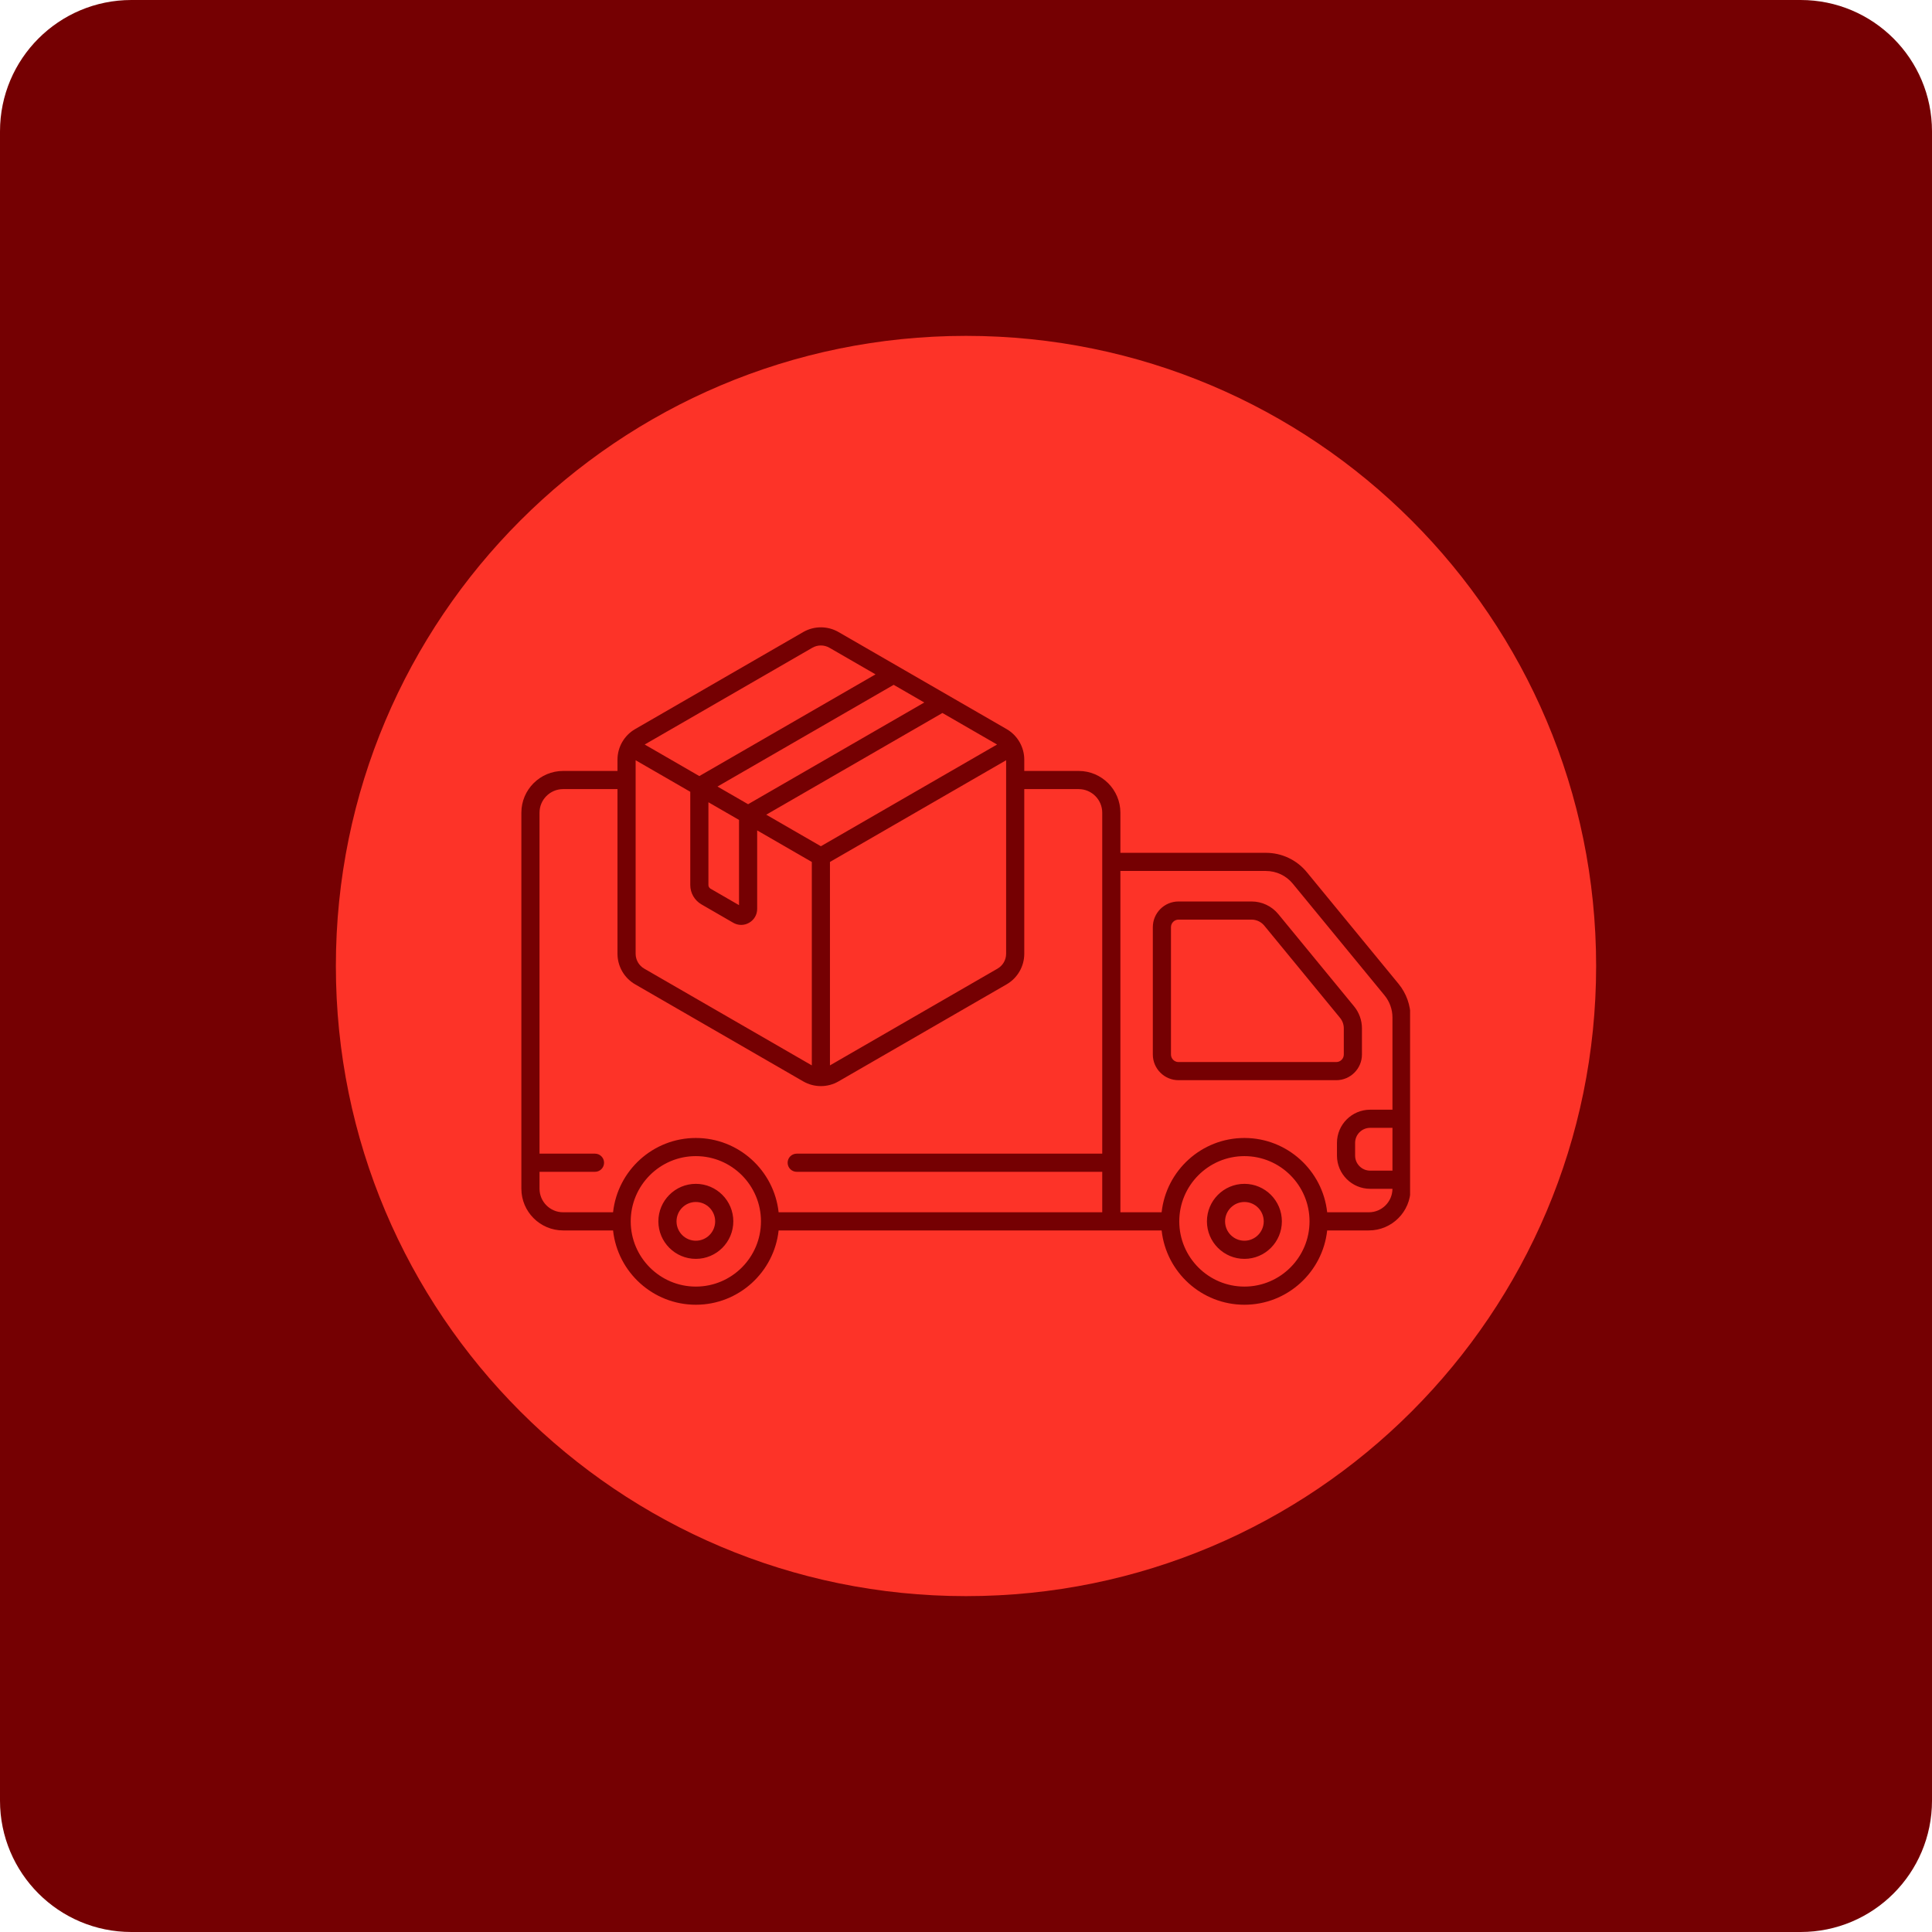
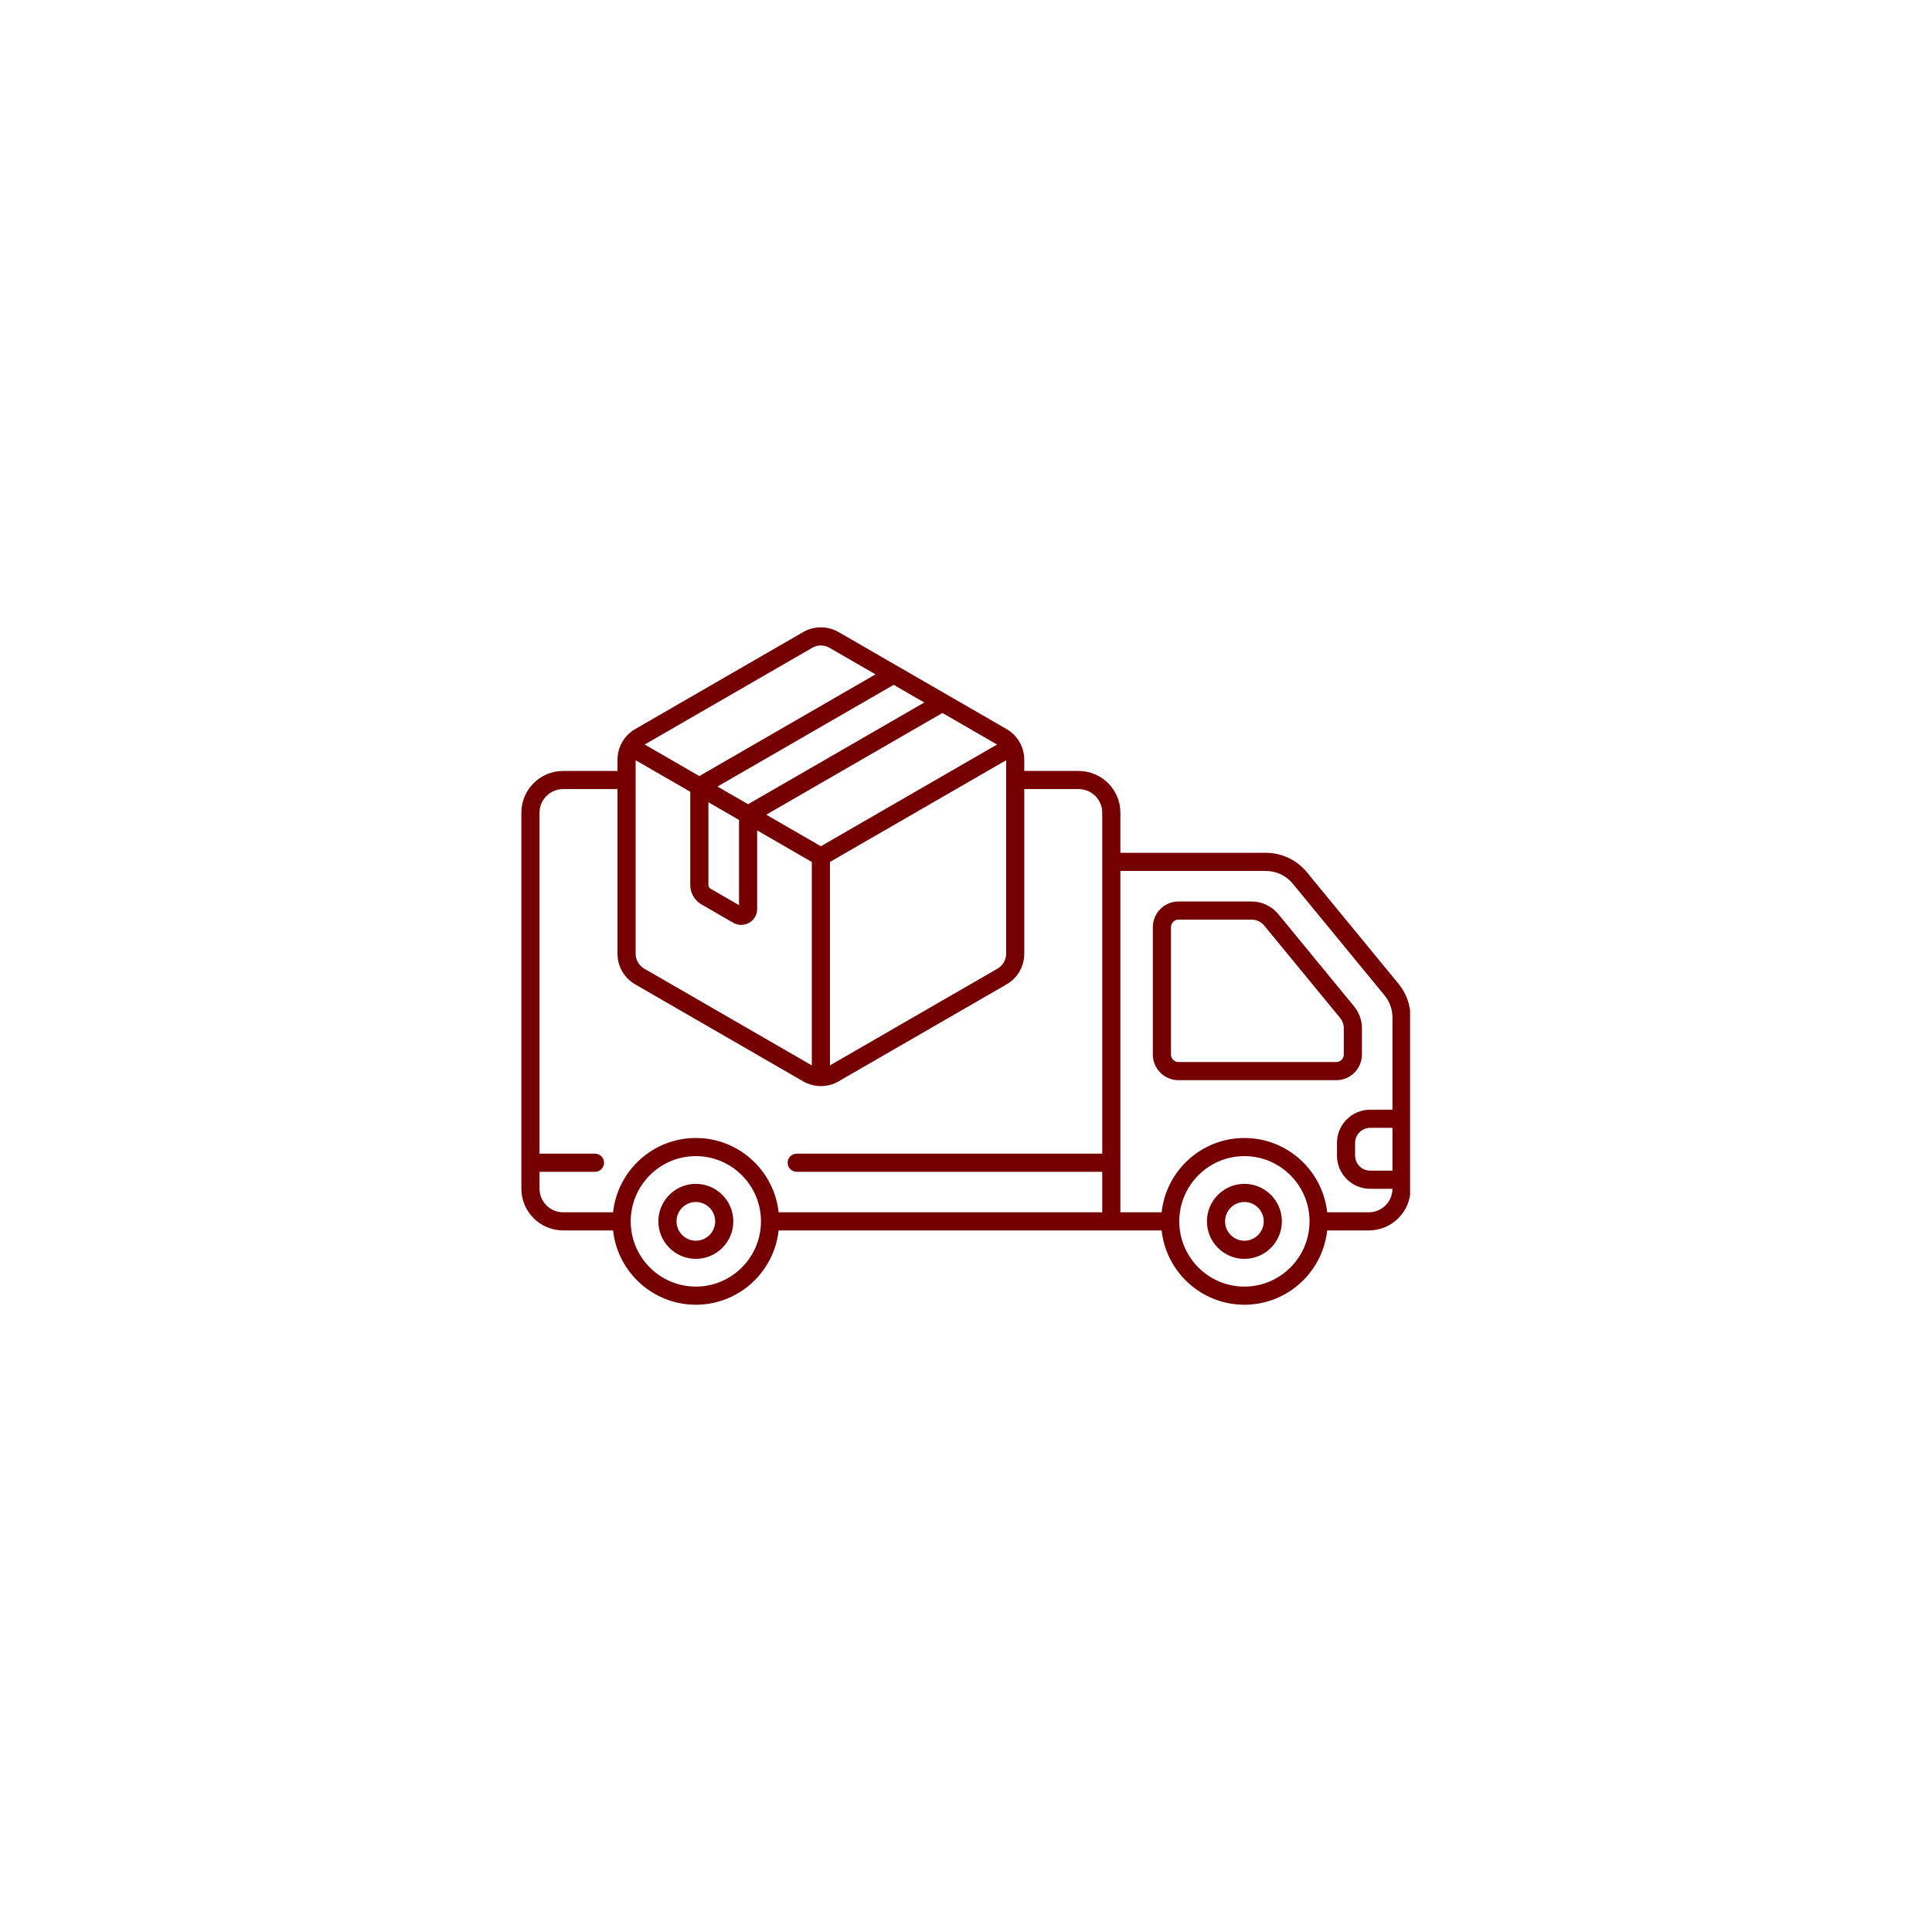
<svg xmlns="http://www.w3.org/2000/svg" width="1000" zoomAndPan="magnify" viewBox="0 0 750 750" height="1000" preserveAspectRatio="xMidYMid meet" version="1.0">
  <defs>
    <clipPath id="4884223164">
      <path d="M 51 0 L 699 0 C 727.168 0 750 22.832 750 51 L 750 699 C 750 727.168 727.168 750 699 750 L 51 750 C 22.832 750 0 727.168 0 699 L 0 51 C 0 22.832 22.832 0 51 0 Z M 51 0 " clip-rule="nonzero" />
    </clipPath>
    <clipPath id="dfc952bf91">
-       <path d="M 0 0 L 750 0 L 750 750 L 0 750 Z M 0 0 " clip-rule="nonzero" />
-     </clipPath>
+       </clipPath>
    <clipPath id="24c1690add">
      <path d="M 51 0 L 699 0 C 727.168 0 750 22.832 750 51 L 750 699 C 750 727.168 727.168 750 699 750 L 51 750 C 22.832 750 0 727.168 0 699 L 0 51 C 0 22.832 22.832 0 51 0 Z M 51 0 " clip-rule="nonzero" />
    </clipPath>
    <clipPath id="3f24804307">
      <rect x="0" width="750" y="0" height="750" />
    </clipPath>
    <clipPath id="2ab6d4c913">
-       <path d="M 130.383 130.383 L 619.617 130.383 L 619.617 619.617 L 130.383 619.617 Z M 130.383 130.383 " clip-rule="nonzero" />
-     </clipPath>
+       </clipPath>
    <clipPath id="83b12bc1f9">
      <path d="M 375 130.383 C 239.902 130.383 130.383 239.902 130.383 375 C 130.383 510.098 239.902 619.617 375 619.617 C 510.098 619.617 619.617 510.098 619.617 375 C 619.617 239.902 510.098 130.383 375 130.383 Z M 375 130.383 " clip-rule="nonzero" />
    </clipPath>
    <clipPath id="0103d94f4d">
      <path d="M 0.383 0.383 L 489.617 0.383 L 489.617 489.617 L 0.383 489.617 Z M 0.383 0.383 " clip-rule="nonzero" />
    </clipPath>
    <clipPath id="31d671cdc1">
      <path d="M 245 0.383 C 109.902 0.383 0.383 109.902 0.383 245 C 0.383 380.098 109.902 489.617 245 489.617 C 380.098 489.617 489.617 380.098 489.617 245 C 489.617 109.902 380.098 0.383 245 0.383 Z M 245 0.383 " clip-rule="nonzero" />
    </clipPath>
    <clipPath id="dc7402ec5f">
-       <rect x="0" width="490" y="0" height="490" />
-     </clipPath>
+       </clipPath>
    <clipPath id="7599d4c2d5">
      <path d="M 202.395 243.387 L 547.395 243.387 L 547.395 506.637 L 202.395 506.637 Z M 202.395 243.387 " clip-rule="nonzero" />
    </clipPath>
  </defs>
  <g clip-path="url(#4884223164)">
    <g transform="matrix(1, 0, 0, 1, 0, -0)">
      <g clip-path="url(#3f24804307)">
        <g clip-path="url(#dfc952bf91)">
          <g clip-path="url(#24c1690add)">
-             <rect x="-165" width="1080" fill="#750002" height="1080" y="-165" fill-opacity="1" />
-           </g>
+             </g>
        </g>
      </g>
    </g>
  </g>
  <g clip-path="url(#2ab6d4c913)">
    <g clip-path="url(#83b12bc1f9)">
      <g transform="matrix(1, 0, 0, 1, 130, 130)">
        <g clip-path="url(#dc7402ec5f)">
          <g clip-path="url(#0103d94f4d)">
            <g clip-path="url(#31d671cdc1)">
              <path fill="#fd3328" d="M 0.383 0.383 L 489.617 0.383 L 489.617 489.617 L 0.383 489.617 Z M 0.383 0.383 " fill-opacity="1" fill-rule="nonzero" />
            </g>
          </g>
        </g>
      </g>
    </g>
  </g>
  <g clip-path="url(#7599d4c2d5)">
    <path fill="#750002" d="M 542.922 381.93 L 507.309 338.578 C 503.383 333.801 497.586 331.062 491.41 331.062 L 434.934 331.062 L 434.934 315.484 C 434.934 306.551 427.664 299.281 418.73 299.281 L 397.621 299.281 L 397.621 294.898 C 397.621 290.02 394.996 285.473 390.773 283.035 L 325.516 245.359 C 321.289 242.918 316.039 242.918 311.812 245.359 L 246.559 283.035 C 242.332 285.473 239.707 290.02 239.707 294.898 L 239.707 299.281 L 218.598 299.281 C 209.664 299.281 202.395 306.551 202.395 315.484 L 202.395 461.449 C 202.395 470.383 209.664 477.652 218.598 477.652 L 237.992 477.652 C 239.75 493.848 253.488 506.5 270.125 506.5 C 286.762 506.5 300.5 493.848 302.258 477.652 L 450.945 477.652 C 452.703 493.848 466.441 506.5 483.078 506.5 C 499.715 506.5 513.449 493.848 515.207 477.652 L 531.391 477.652 C 540.324 477.652 547.594 470.383 547.594 461.449 L 547.594 394.992 C 547.594 390.238 545.934 385.598 542.922 381.93 Z M 246.754 295.125 L 267.961 307.371 L 267.961 343.566 C 267.961 346.66 269.625 349.543 272.305 351.086 L 284.621 358.203 C 285.594 358.766 286.66 359.047 287.727 359.047 C 288.793 359.047 289.859 358.766 290.828 358.203 C 292.773 357.082 293.934 355.07 293.934 352.828 L 293.934 322.363 L 315.145 334.609 L 315.145 413.582 L 250.078 376.016 C 248.027 374.832 246.754 372.621 246.754 370.25 Z M 318.664 328.508 L 297.453 316.262 L 365.848 276.781 L 387.055 289.023 Z M 275.008 311.438 L 286.891 318.297 L 286.891 351.379 L 275.828 344.988 C 275.32 344.695 275.008 344.152 275.008 343.566 Z M 290.41 312.195 L 278.527 305.336 L 346.922 265.852 L 358.805 272.711 Z M 322.188 334.609 L 390.578 295.125 L 390.578 370.25 C 390.578 372.621 389.301 374.832 387.25 376.016 L 322.188 413.582 Z M 315.336 251.461 C 316.363 250.867 317.516 250.57 318.664 250.57 C 319.816 250.57 320.965 250.867 321.992 251.461 L 339.875 261.785 L 271.48 301.27 L 250.273 289.023 Z M 270.125 499.453 C 256.184 499.453 244.844 488.094 244.844 474.129 C 244.844 460.164 256.184 448.805 270.125 448.805 C 284.066 448.805 295.406 460.164 295.406 474.129 C 295.406 488.094 284.066 499.453 270.125 499.453 Z M 302.258 470.605 C 300.496 454.41 286.762 441.762 270.125 441.762 C 253.488 441.762 239.754 454.41 237.992 470.605 L 218.598 470.605 C 213.547 470.605 209.441 466.496 209.441 461.449 L 209.441 454.895 L 230.977 454.895 C 232.922 454.895 234.496 453.316 234.496 451.371 C 234.496 449.426 232.922 447.848 230.977 447.848 L 209.441 447.848 L 209.441 315.484 C 209.441 310.434 213.547 306.328 218.598 306.328 L 239.707 306.328 L 239.707 370.25 C 239.707 375.133 242.332 379.68 246.559 382.117 L 311.812 419.793 C 313.926 421.012 316.297 421.625 318.664 421.625 C 321.035 421.625 323.402 421.012 325.516 419.793 L 390.773 382.117 C 395 379.676 397.621 375.129 397.621 370.25 L 397.621 306.328 L 418.73 306.328 C 423.777 306.328 427.887 310.434 427.887 315.484 L 427.887 447.848 L 309.281 447.848 C 307.332 447.848 305.758 449.426 305.758 451.371 C 305.758 453.316 307.332 454.895 309.281 454.895 L 427.887 454.895 L 427.887 470.605 Z M 483.078 499.453 C 469.137 499.453 457.793 488.094 457.793 474.129 C 457.793 460.164 469.137 448.805 483.078 448.805 C 497.016 448.805 508.359 460.164 508.359 474.129 C 508.359 488.094 497.016 499.453 483.078 499.453 Z M 531.391 470.605 L 515.207 470.605 C 513.449 454.41 499.711 441.762 483.078 441.762 C 466.441 441.762 452.703 454.41 450.945 470.605 L 434.934 470.605 L 434.934 338.109 L 491.41 338.109 C 495.473 338.109 499.281 339.91 501.863 343.051 L 537.477 386.402 C 539.457 388.812 540.551 391.863 540.551 394.992 L 540.551 430.781 L 531.895 430.781 C 524.789 430.781 519.008 436.559 519.008 443.664 L 519.008 448.605 C 519.008 455.711 524.789 461.492 531.895 461.492 L 540.547 461.492 C 540.523 466.52 536.426 470.605 531.391 470.605 Z M 531.895 454.445 C 528.676 454.445 526.055 451.824 526.055 448.605 L 526.055 443.664 C 526.055 440.441 528.676 437.824 531.895 437.824 L 540.551 437.824 L 540.551 454.445 Z M 528.707 409.359 L 528.707 399.203 C 528.707 396.098 527.621 393.062 525.648 390.664 L 496.246 354.867 C 493.68 351.742 489.891 349.953 485.848 349.953 L 457.496 349.953 C 452 349.953 447.527 354.426 447.527 359.922 L 447.527 409.359 C 447.527 414.855 452 419.328 457.496 419.328 L 518.738 419.328 C 524.234 419.328 528.707 414.855 528.707 409.359 Z M 521.664 409.359 C 521.664 410.973 520.352 412.285 518.738 412.285 L 457.496 412.285 C 455.883 412.285 454.57 410.973 454.57 409.359 L 454.57 359.922 C 454.57 358.309 455.883 356.996 457.496 356.996 L 485.848 356.996 C 487.773 356.996 489.578 357.852 490.801 359.34 L 520.207 395.137 C 521.145 396.281 521.664 397.723 521.664 399.203 Z M 270.125 459.566 C 262.105 459.566 255.578 466.102 255.578 474.129 C 255.578 482.16 262.105 488.691 270.125 488.691 C 278.145 488.691 284.672 482.16 284.672 474.129 C 284.672 466.102 278.145 459.566 270.125 459.566 Z M 270.125 481.648 C 265.988 481.648 262.625 478.273 262.625 474.129 C 262.625 469.984 265.988 466.613 270.125 466.613 C 274.262 466.613 277.625 469.984 277.625 474.129 C 277.625 478.273 274.262 481.648 270.125 481.648 Z M 483.078 459.566 C 475.055 459.566 468.531 466.102 468.531 474.129 C 468.531 482.16 475.055 488.691 483.078 488.691 C 491.098 488.691 497.621 482.16 497.621 474.129 C 497.621 466.102 491.098 459.566 483.078 459.566 Z M 483.078 481.648 C 478.941 481.648 475.574 478.273 475.574 474.129 C 475.574 469.984 478.941 466.613 483.078 466.613 C 487.211 466.613 490.578 469.984 490.578 474.129 C 490.578 478.273 487.211 481.648 483.078 481.648 Z M 483.078 481.648 " fill-opacity="1" fill-rule="nonzero" />
  </g>
</svg>